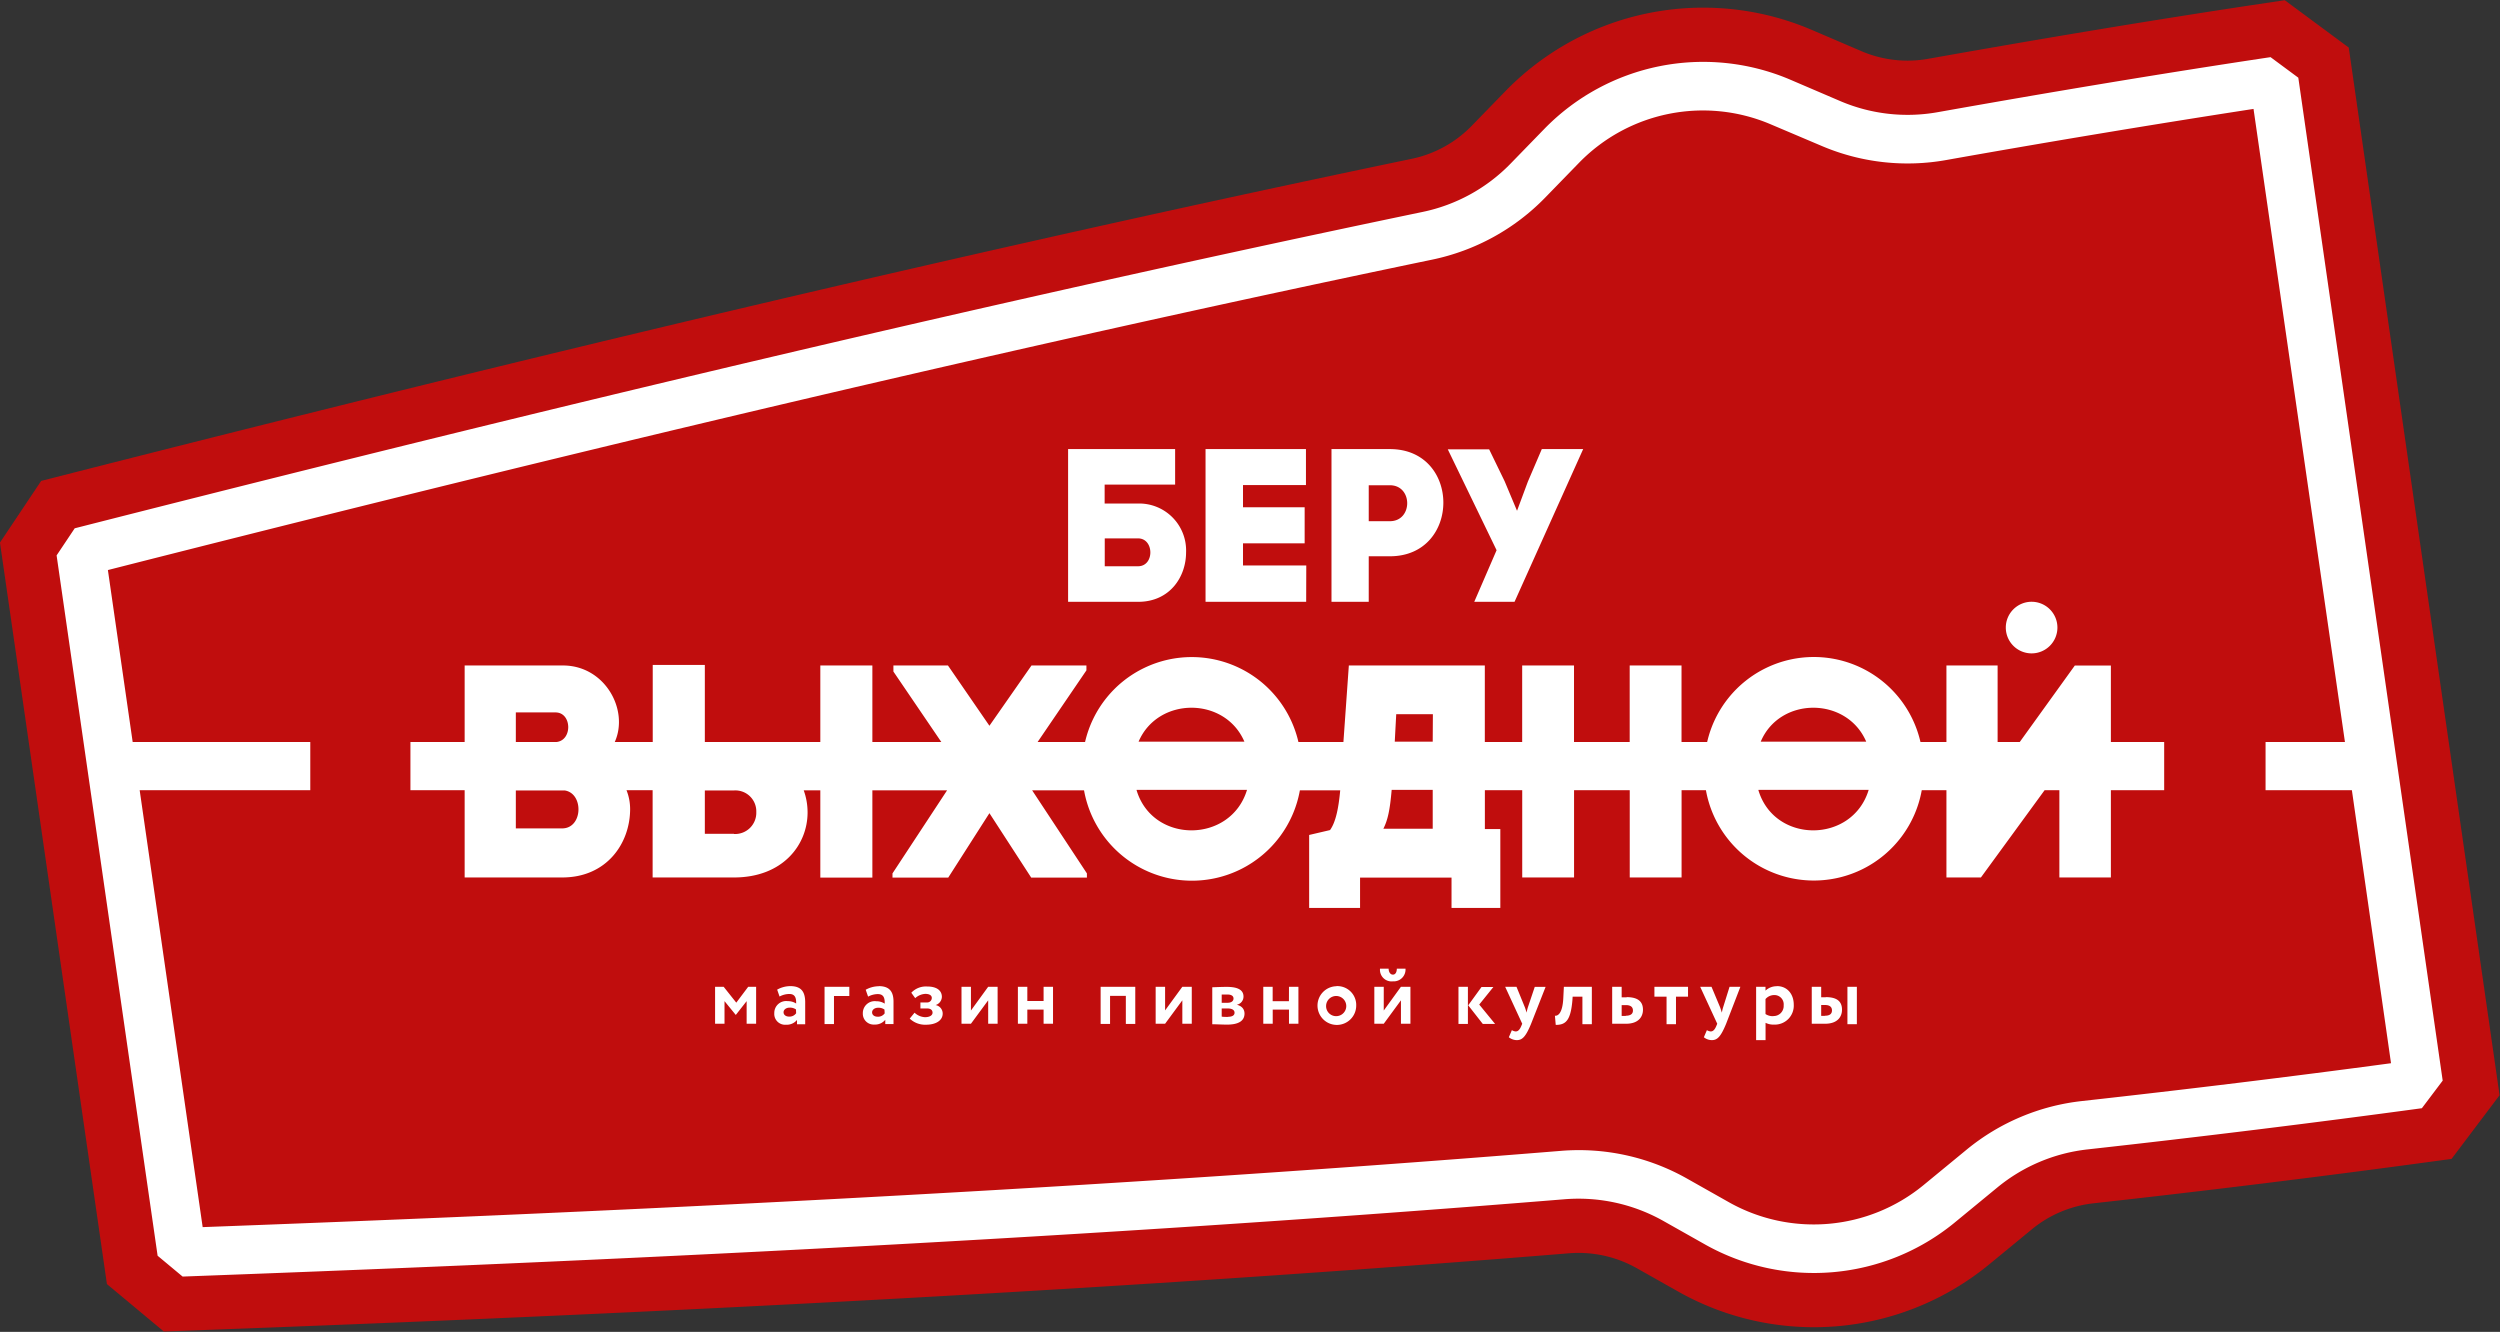
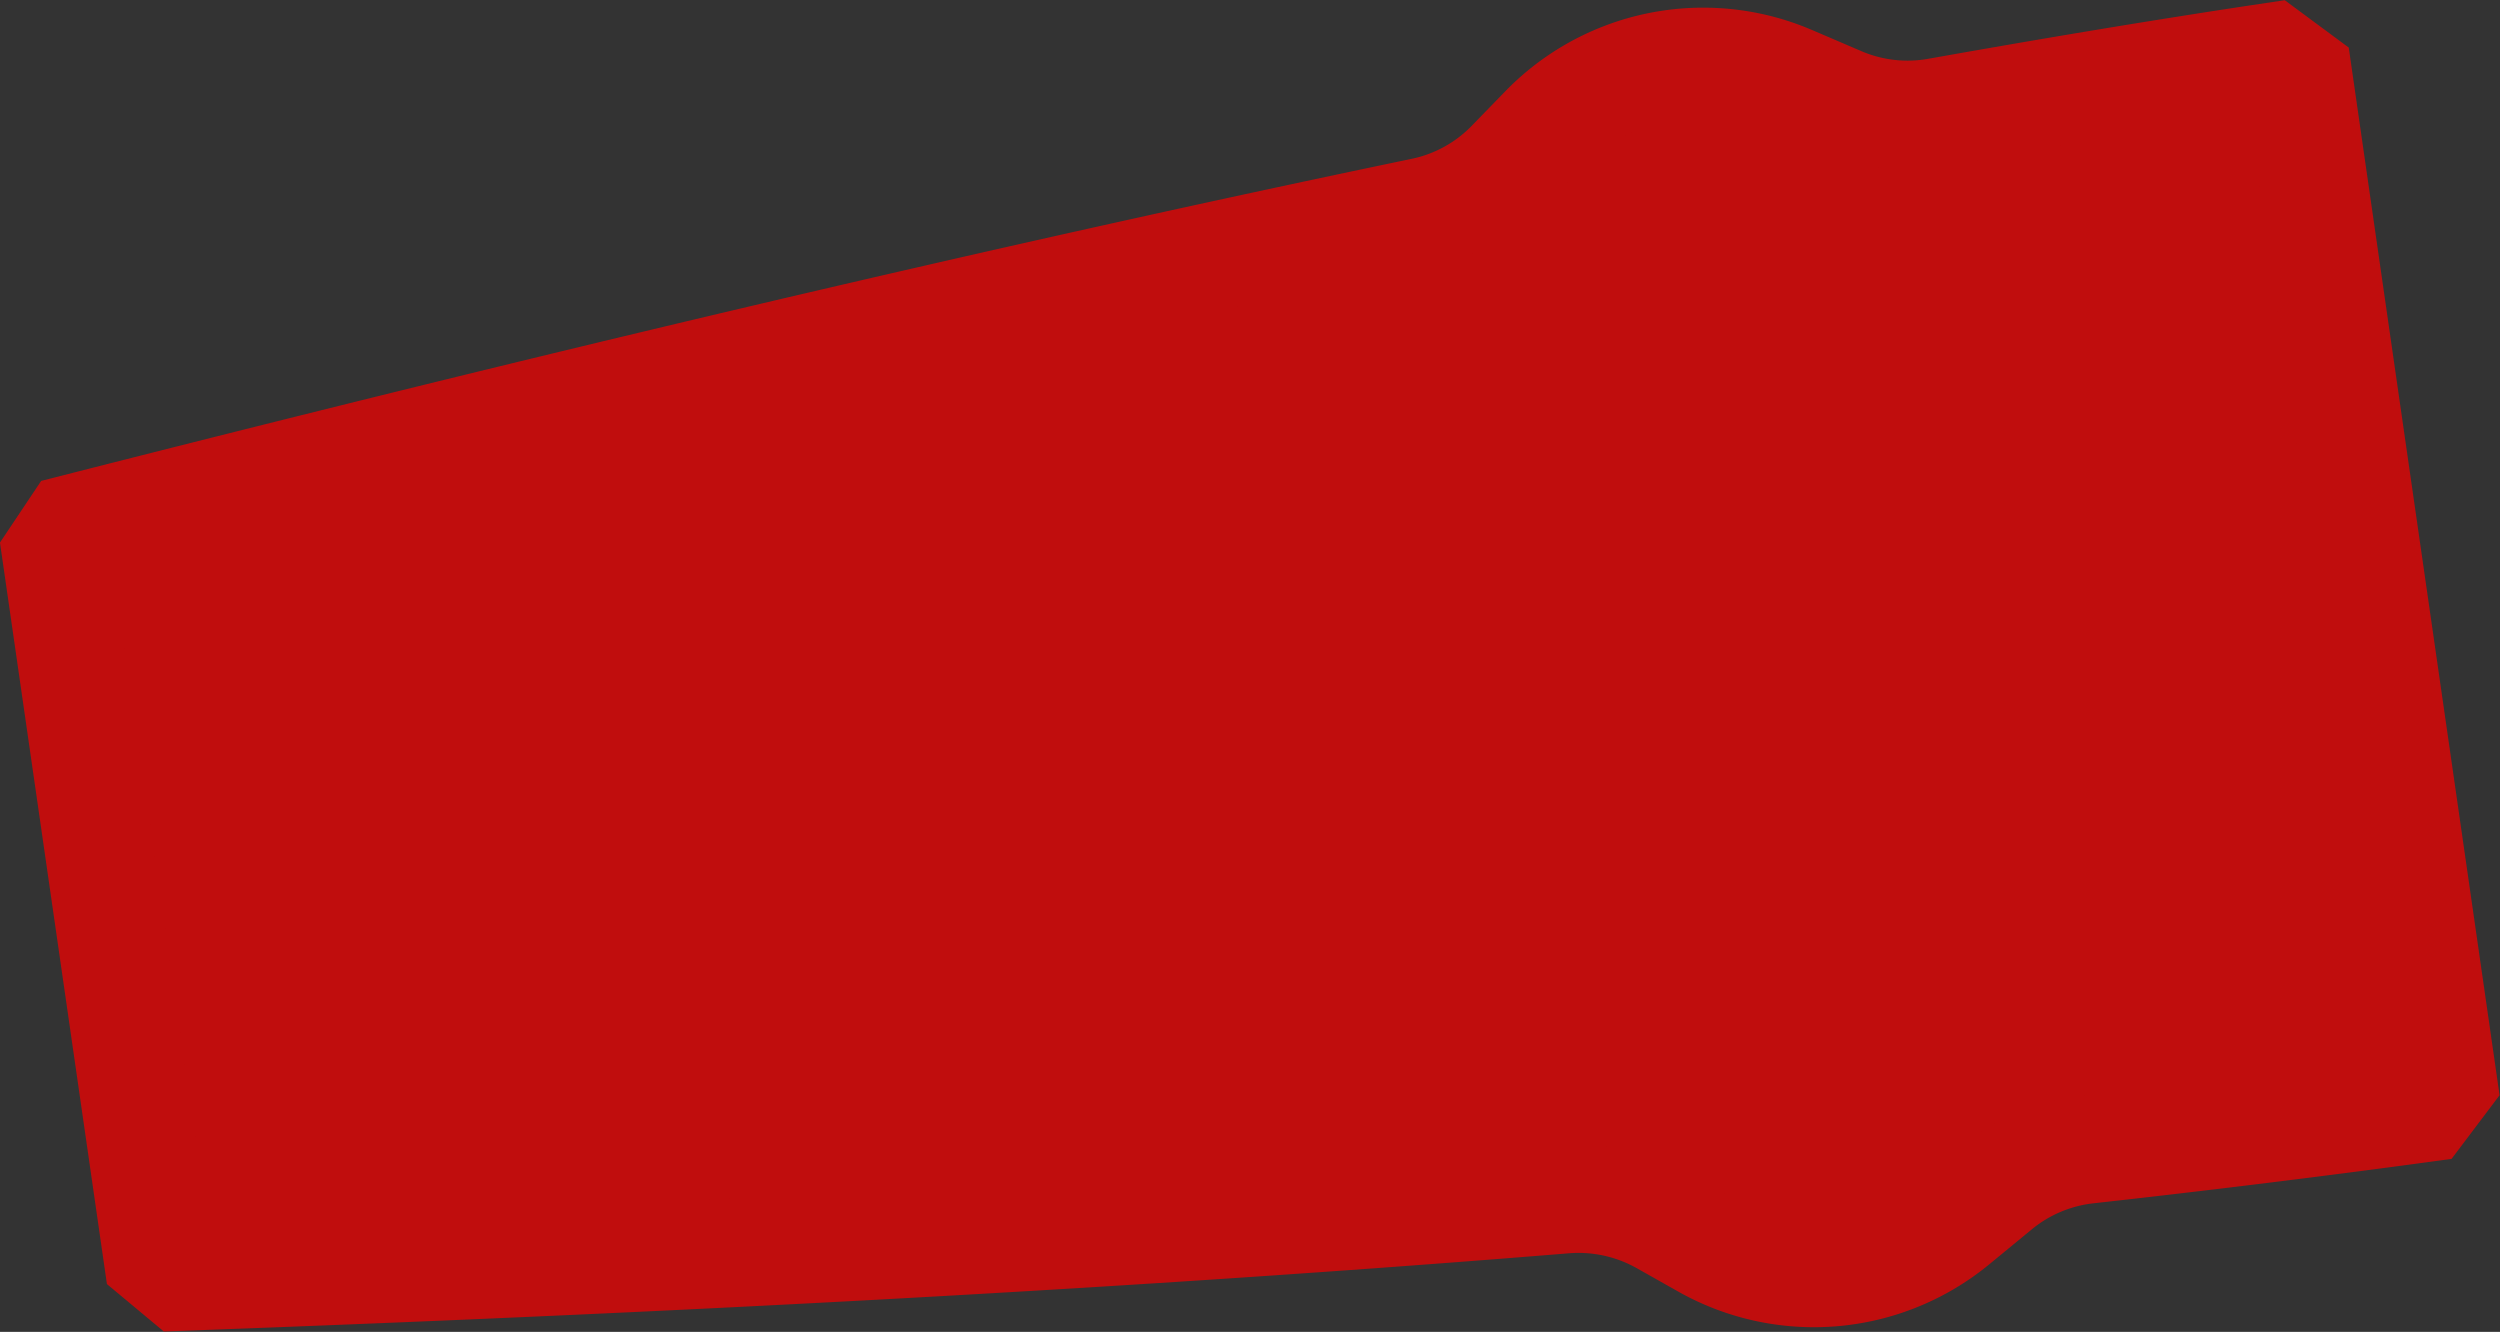
<svg xmlns="http://www.w3.org/2000/svg" width="461.1" height="245.65" viewBox="0 0 461.1 245.65">
  <rect x="0" y="0" width="461.1" height="245.65" fill="#333333" stroke="none" />
  <title>logo</title>
  <path d="M423.9,14.33l-5.12-3.79c-20,3-40.66,6.46-61.33,10.14a31.58,31.58,0,0,1-17.95-2L330,14.61a40.91,40.91,0,0,0-45.08,9.08l-6.32,6.5a31.56,31.56,0,0,1-16.27,8.91C166.85,59,74.75,81.9,13.78,97.44l-3.34,5L29.07,231.61l4.61,3.84c62.81-2.32,157.58-6.32,254.89-14.26a31.89,31.89,0,0,1,18.13,3.95l7.89,4.45a40.91,40.91,0,0,0,45.81-4l8-6.58A31.69,31.69,0,0,1,385,212c20.92-2.32,41.67-4.88,61.69-7.6l3.84-5.09Z" fill="#c00d0d" stroke="#c00d0d" stroke-miterlimit="10" stroke-width="20" />
-   <path d="M214.89,186.36V182h-1.74v6.82h1.74l3.18-4.32v4.32h1.74V182h-1.74ZM203,188.86h1.74v-5.18h2.91v5.18h1.74V182H203Zm-10.52-4.24h-3V182h-1.74v6.82h1.74v-2.61h3v2.61h1.74V182h-1.74Zm-46.73-2.74a5,5,0,0,0-2.41.65l.44,1.27a3.88,3.88,0,0,1,1.79-.47c1,0,1.31.62,1.27,1.76a2.79,2.79,0,0,0-1.55-.44,2.19,2.19,0,0,0-2.48,2.21A2,2,0,0,0,145,189a2.43,2.43,0,0,0,2-.88v.79h1.51v-4.15C148.48,182.91,147.77,181.88,145.76,181.88Zm1.09,5a1.49,1.49,0,0,1-1.32.62c-.54,0-1-.29-1-.8s.52-.85,1.09-.85a1.94,1.94,0,0,1,1.2.33Zm5.24,2h1.74v-5.18h2.83V182h-4.57Zm27-2.5V182h-1.74v6.82h1.74l3.18-4.32v4.32H184V182h-1.74Zm49-1.06v0a1.52,1.52,0,0,0,1.27-1.52c0-1.24-1.1-1.78-3.08-1.78-1.06,0-2.09.06-2.68.07v6.82c.62,0,1.86.07,2.71.07,2.19,0,3.24-.71,3.24-2.06C229.52,186.08,229,185.52,228.06,185.3Zm-2.75-1.89c.18,0,.68,0,1.09,0,.65,0,1.09.24,1.09.74s-.47.78-1.05.78h-1.13Zm1.15,4.13c-.43,0-.89,0-1.15-.06V186h1.09c.82,0,1.28.28,1.28.79S227.23,187.54,226.46,187.54Zm-64.4-5.66a5.05,5.05,0,0,0-2.41.65l.44,1.27a3.88,3.88,0,0,1,1.79-.47c1,0,1.32.62,1.27,1.76a2.76,2.76,0,0,0-1.54-.44,2.2,2.2,0,0,0-2.49,2.21,2,2,0,0,0,2.14,2.09,2.43,2.43,0,0,0,2-.88v.79h1.52v-4.15C164.79,182.91,164.07,181.88,162.06,181.88Zm1.09,5a1.49,1.49,0,0,1-1.32.62c-.54,0-1-.29-1-.8s.51-.85,1.09-.85a1.91,1.91,0,0,1,1.19.33Zm9.3-1.5v0a1.65,1.65,0,0,0,1.25-1.52c0-1.18-.92-1.93-2.72-1.93a3.7,3.7,0,0,0-2.92,1.15l.72,1a3,3,0,0,1,1.86-.79c.76,0,1.2.28,1.2.75a.84.84,0,0,1-.91.83h-1.19V186H171c.66,0,1,.32,1,.78s-.49.83-1.4.83a3,3,0,0,1-1.92-.83l-.89,1.09a4.1,4.1,0,0,0,3,1.13c1.84,0,3.08-.79,3.08-2.06A1.59,1.59,0,0,0,172.45,185.36Zm-36.67-.47L133.47,182h-1.58v6.82h1.74v-4.17l2.08,2.55h0l2-2.55v4.17h1.75V182H138Zm169.34-1.11h2.24v5.08h1.74v-5.08h2.22V182h-6.2Zm-67.41.84h-3V182H233v6.82h1.74v-2.61h3v2.61h1.74V182h-1.74Zm62.3-.71h-.93V182h-1.75v6.82h2.55c2.31,0,3.13-1.29,3.13-2.59S302.33,183.91,300,183.91Zm-.16,3.43h-.77v-2h.78c.94,0,1.3.41,1.3,1S300.79,187.34,299.85,187.34Zm-11.54-3.18c-.15,2.64-.95,3.2-1.54,3.14l.15,1.69c1.83,0,2.74-.77,3.07-4.48l.05-.73h1.8v5.08h1.74V182h-5.16Zm52.41,4.7h1.74V182h-1.74Zm-13-7a3,3,0,0,0-2.11.81V182H323.9v9.84h1.74v-3.19a3.34,3.34,0,0,0,1.59.33,3.5,3.5,0,0,0,3.61-3.68C330.84,183.33,329.62,181.88,327.75,181.88Zm-.67,5.52a2.41,2.41,0,0,1-1.44-.39v-2.76a2.11,2.11,0,0,1,1.56-.74,1.71,1.71,0,0,1,1.79,1.88A1.86,1.86,0,0,1,327.08,187.4Zm9.67-3.49h-.84V182h-1.74v6.82h2.45c2.31,0,3.13-1.29,3.13-2.59S339.07,183.91,336.75,183.91Zm-.16,3.43h-.68v-2h.69c.94,0,1.3.41,1.3,1S337.53,187.34,336.59,187.34Zm-18.76-1.59a6.87,6.87,0,0,0-.24,1c-.11-.33-.2-.65-.33-1L315.67,182h-2.09l3.15,6.82-.15.36c-.29.71-.61,1.06-1.05,1.06a1.53,1.53,0,0,1-.71-.24l-.56,1.31a2.38,2.38,0,0,0,1.47.53c1,0,1.63-.59,2.63-3L321,182h-2Zm-58.6-7.11h-1.59c0,.56-.21,1.1-.72,1.1s-.79-.54-.79-1.1h-1.59a2.14,2.14,0,0,0,2.38,2.34A2.18,2.18,0,0,0,259.23,178.64Zm-4,7.72V182h-1.74v6.82h1.74l3.17-4.32v4.32h1.75V182h-1.75Zm-8.78-4.48a3.57,3.57,0,1,0,3.7,3.57A3.48,3.48,0,0,0,246.49,181.88Zm0,5.52a1.85,1.85,0,0,1-1.85-2,1.86,1.86,0,1,1,1.85,2Zm35.37-1.65a6.87,6.87,0,0,0-.24,1c-.1-.33-.2-.65-.33-1L279.7,182h-2.09l3.15,6.82-.15.36c-.29.71-.61,1.06-1.05,1.06a1.53,1.53,0,0,1-.71-.24l-.56,1.31a2.38,2.38,0,0,0,1.47.53c1,0,1.63-.59,2.63-3l2.68-6.82h-2ZM269,188.86h1.74V182H269Zm6.44-6.82h-2.19l-2.45,3.38,2.69,3.44h2.27l-2.93-3.58Zm99.26-61.53a4.76,4.76,0,1,0-4.75-4.76A4.76,4.76,0,0,0,374.67,120.51ZM252.45,102.6h3.9c13.13,0,13.17-19.77,0-19.77H245.58V111h6.87Zm0-13.1h3.9c4.26,0,4.26,6.63,0,6.63h-3.9ZM271.91,111h7.43L292,82.83h-7.63l-2.57,6-2,5.38-2.29-5.46-2.85-5.87h-7.63l9,18.6Zm117.42,11.75h-6.65l-10.16,14.11h-4.08V122.74H359v14.11h-4.79a20.18,20.18,0,0,0-39.34,0h-4.73V122.74h-9.56v14.11H290.31V122.74h-9.56v14.11h-6.89V122.74H248.78l-1,14.11h-8.3a20.19,20.19,0,0,0-39.35,0h-8.75l9-13.21v-.9H190.25l-7.76,11.12-7.65-11.12H164.78v1.12l8.84,13H160.9V122.74h-9.6v14.11H130V122.64h-9.61v14.21h-7c2.66-5.91-1.81-14.11-9.56-14.11H85.7v14.11h-10v8.89h10v16.1h18c8.22,0,12.52-6.31,12.52-12.62a9.4,9.4,0,0,0-.67-3.48h4.82v16.1h15c9,0,13.58-6,13.58-12a12,12,0,0,0-.71-4.07h3.06v16.1h9.6v-16.1h13.78l-10.07,15.32v.78h10.28l7.6-11.89,7.71,11.89h10.27v-.78l-10.1-15.32h9.57a20.22,20.22,0,0,0,39.81,0h7.44c-.29,3.11-.78,5.81-1.88,7.33l-3.85.9v13.46h9.39v-5.59h16.87v5.59h9V152.91h-2.85v-7.17h6.89v16.1h9.56v-16.1h10.27v16.1h9.56v-16.1h4.49a20.22,20.22,0,0,0,39.81,0H359v16.1h6.36l11.75-16.1h2.72v16.1h9.5v-16.1h9.83v-8.89h-9.83ZM95.14,131.4h7.32c3,0,3.17,5.07.23,5.45H95.14Zm8.54,21.39H95.14v-7h9C107.7,146.31,107.53,152.79,103.68,152.79Zm31.69,1H130v-8h5.41a3.86,3.86,0,0,1,4.08,4A3.91,3.91,0,0,1,135.37,153.82Zm94.17-17H210C213.58,128.43,226,128.45,229.54,136.85Zm-19.91,8.89H230C227,155.6,212.59,155.66,209.63,145.74Zm54.62,7.17h-9.1c.82-1.63,1.21-3.45,1.53-7.17h7.57Zm0-16.06h-7c.08-1.52.17-3.2.27-5.06h6.76Zm80,0h-19.5C328.27,128.43,340.68,128.45,344.23,136.85Zm-19.91,8.89h20.32C341.66,155.6,327.28,155.66,324.32,145.74ZM423.9,14.33l-5.12-3.79c-20,3-40.66,6.46-61.33,10.14a31.58,31.58,0,0,1-17.95-2L330,14.61a40.91,40.91,0,0,0-45.08,9.08l-6.32,6.5a31.56,31.56,0,0,1-16.27,8.91C166.85,59,74.75,81.9,13.78,97.44l-3.34,5L29.07,231.61l4.61,3.84c62.81-2.32,157.58-6.32,254.89-14.26a31.89,31.89,0,0,1,18.13,3.95l7.89,4.45a40.91,40.91,0,0,0,45.81-4l8-6.58A31.69,31.69,0,0,1,385,212c20.92-2.32,41.67-4.88,61.69-7.6l3.84-5.09ZM384.05,203.07a40.47,40.47,0,0,0-21.36,9l-8,6.58a31.89,31.89,0,0,1-35.7,3.15l-7.9-4.46a40.57,40.57,0,0,0-23.26-5.07C192.76,220,100.09,224,37.38,226.33L25.76,145.74H57.23v-8.89H24.47L19.9,105.14c60.88-15.49,151-37.86,244.24-57.25A40.57,40.57,0,0,0,285,36.44l6.32-6.5a31.88,31.88,0,0,1,35.13-7.07L336,26.92a40.42,40.42,0,0,0,23,2.59c19.06-3.39,38.1-6.56,56.64-9.42L432.5,136.85H417.86v8.89h15.92L441,196.1C422.49,198.59,403.34,200.93,384.05,203.07ZM218.76,101.87a8.66,8.66,0,0,0-8.88-9h-6.14V89.38h13V82.83H197V111h12.93C215.75,111,218.76,106.41,218.76,101.87Zm-15-2.57h6.14c3,0,3.06,5.14,0,5.14h-6.14Zm37.17,5H229.26v-4.09h11.37V93.56H229.26v-4.1h11.61V82.83H222.35V111h18.56Z" fill="#fff" />
</svg>